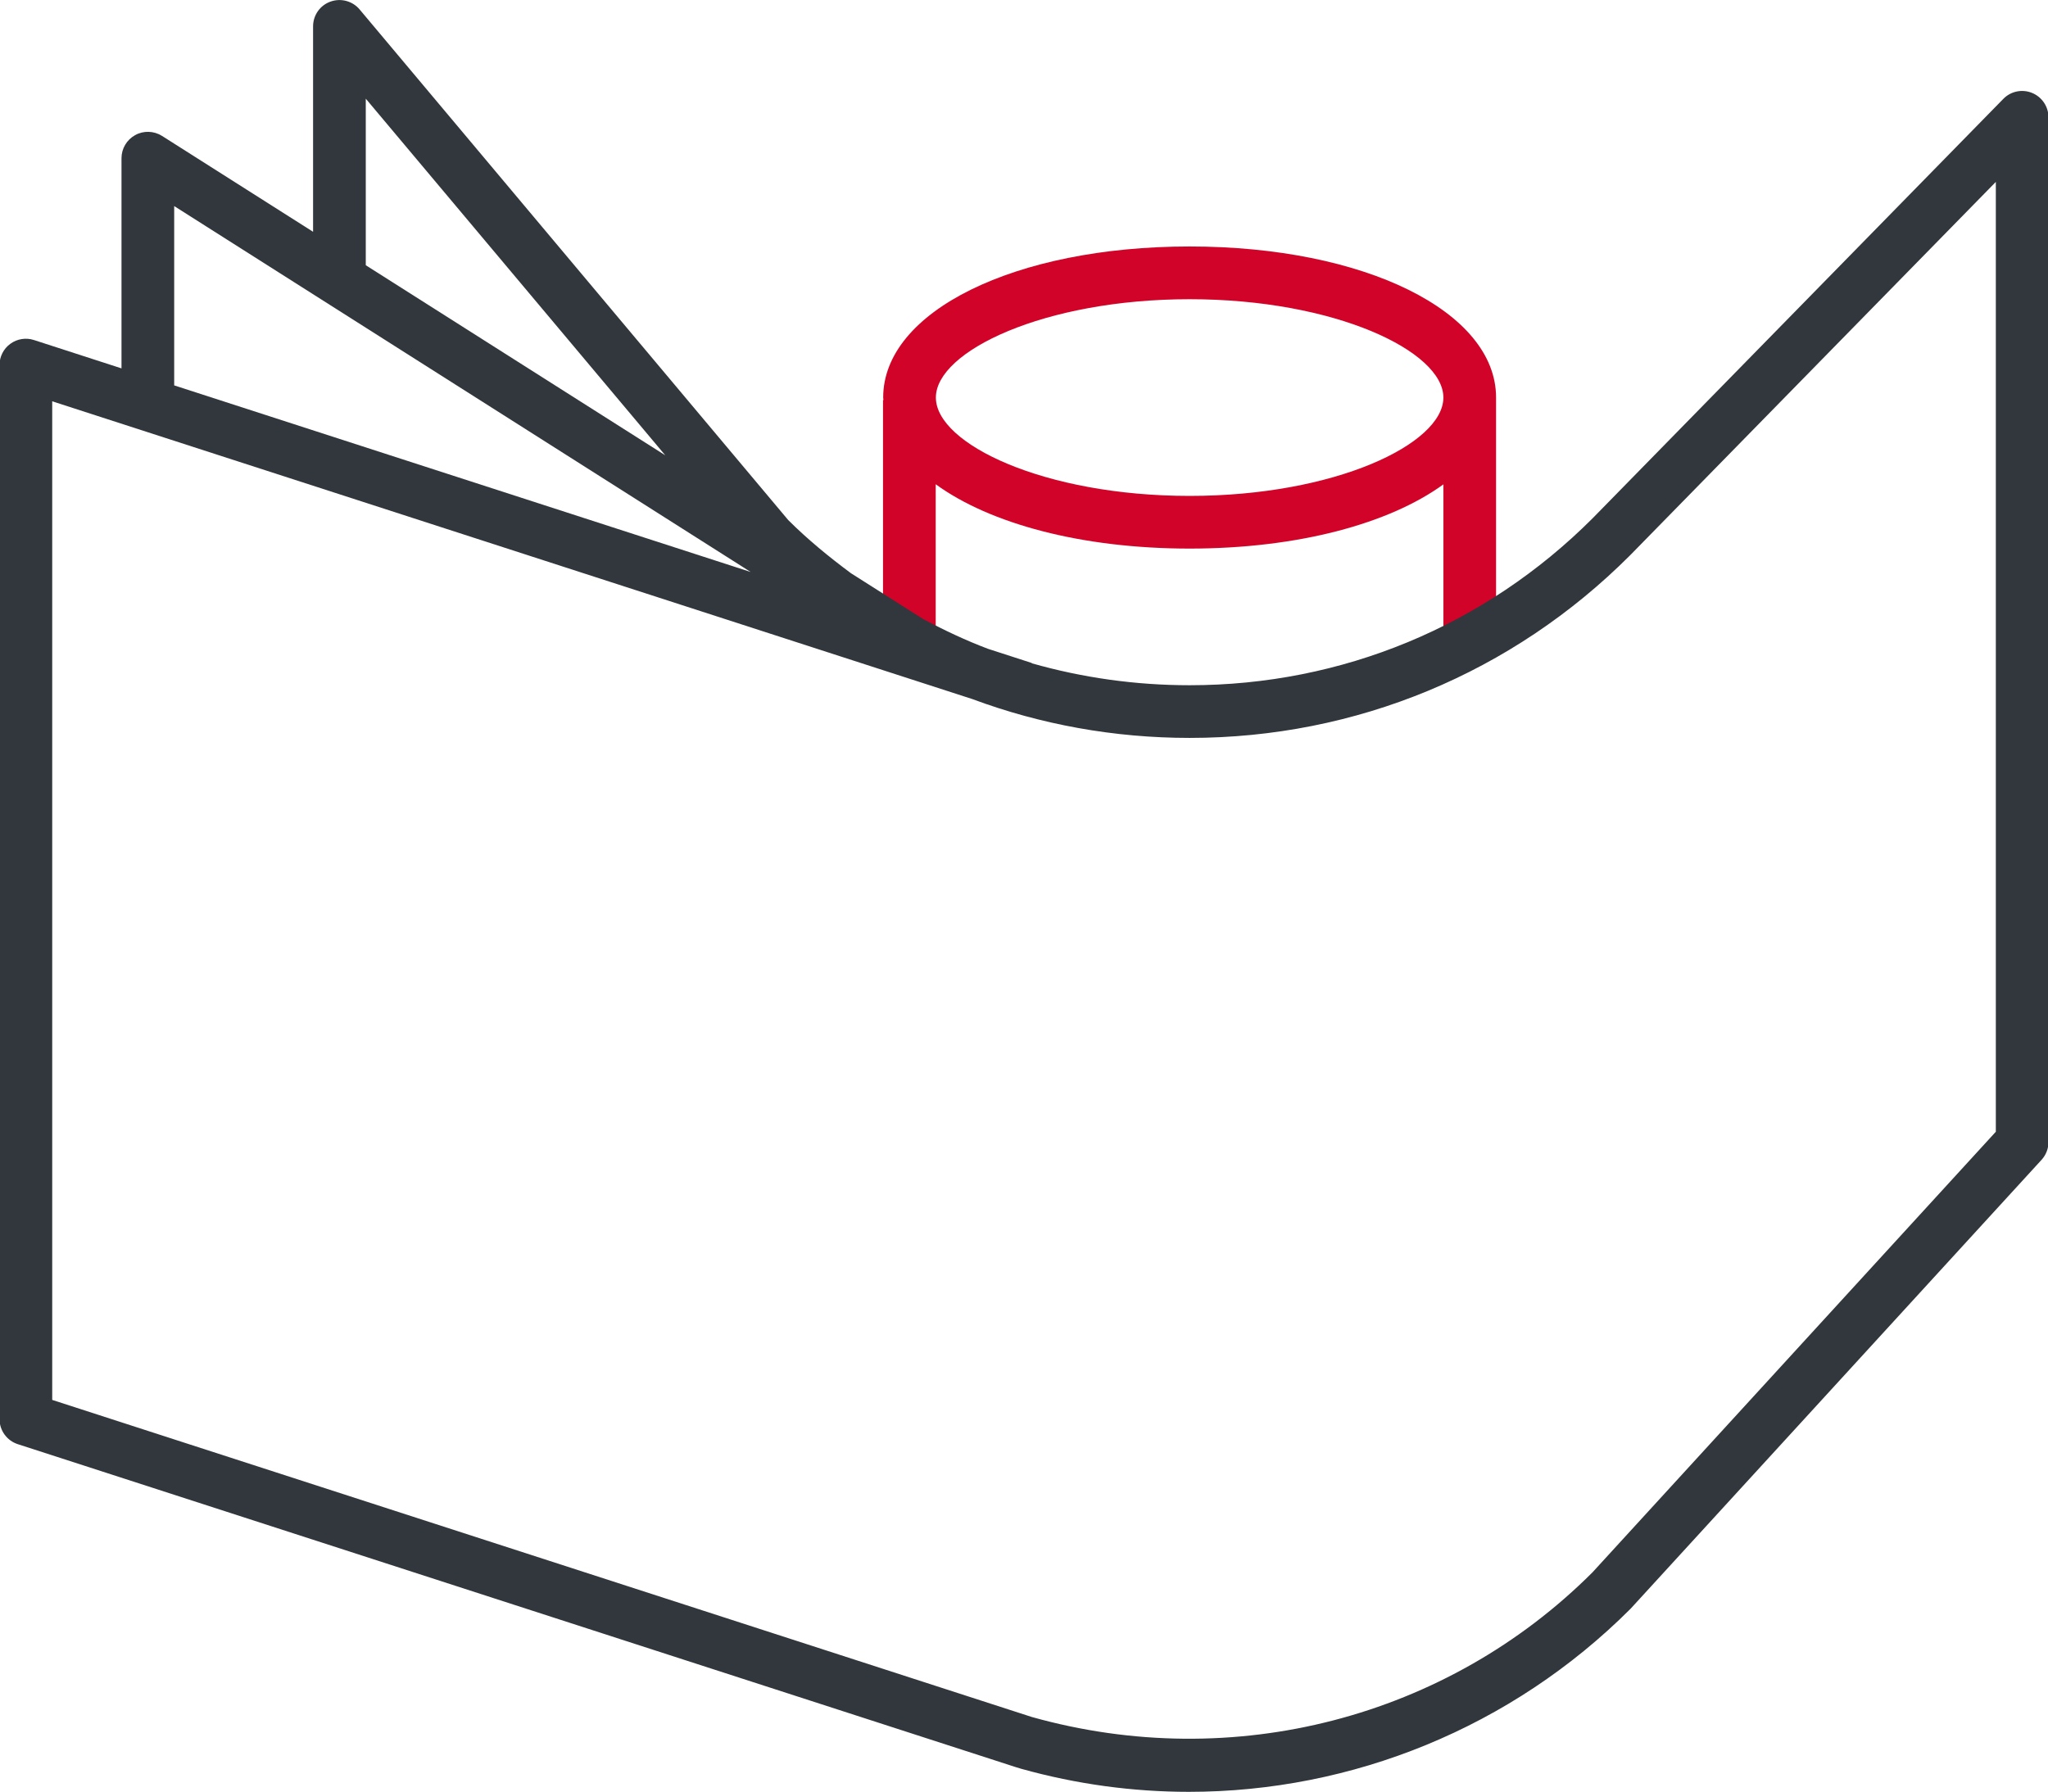
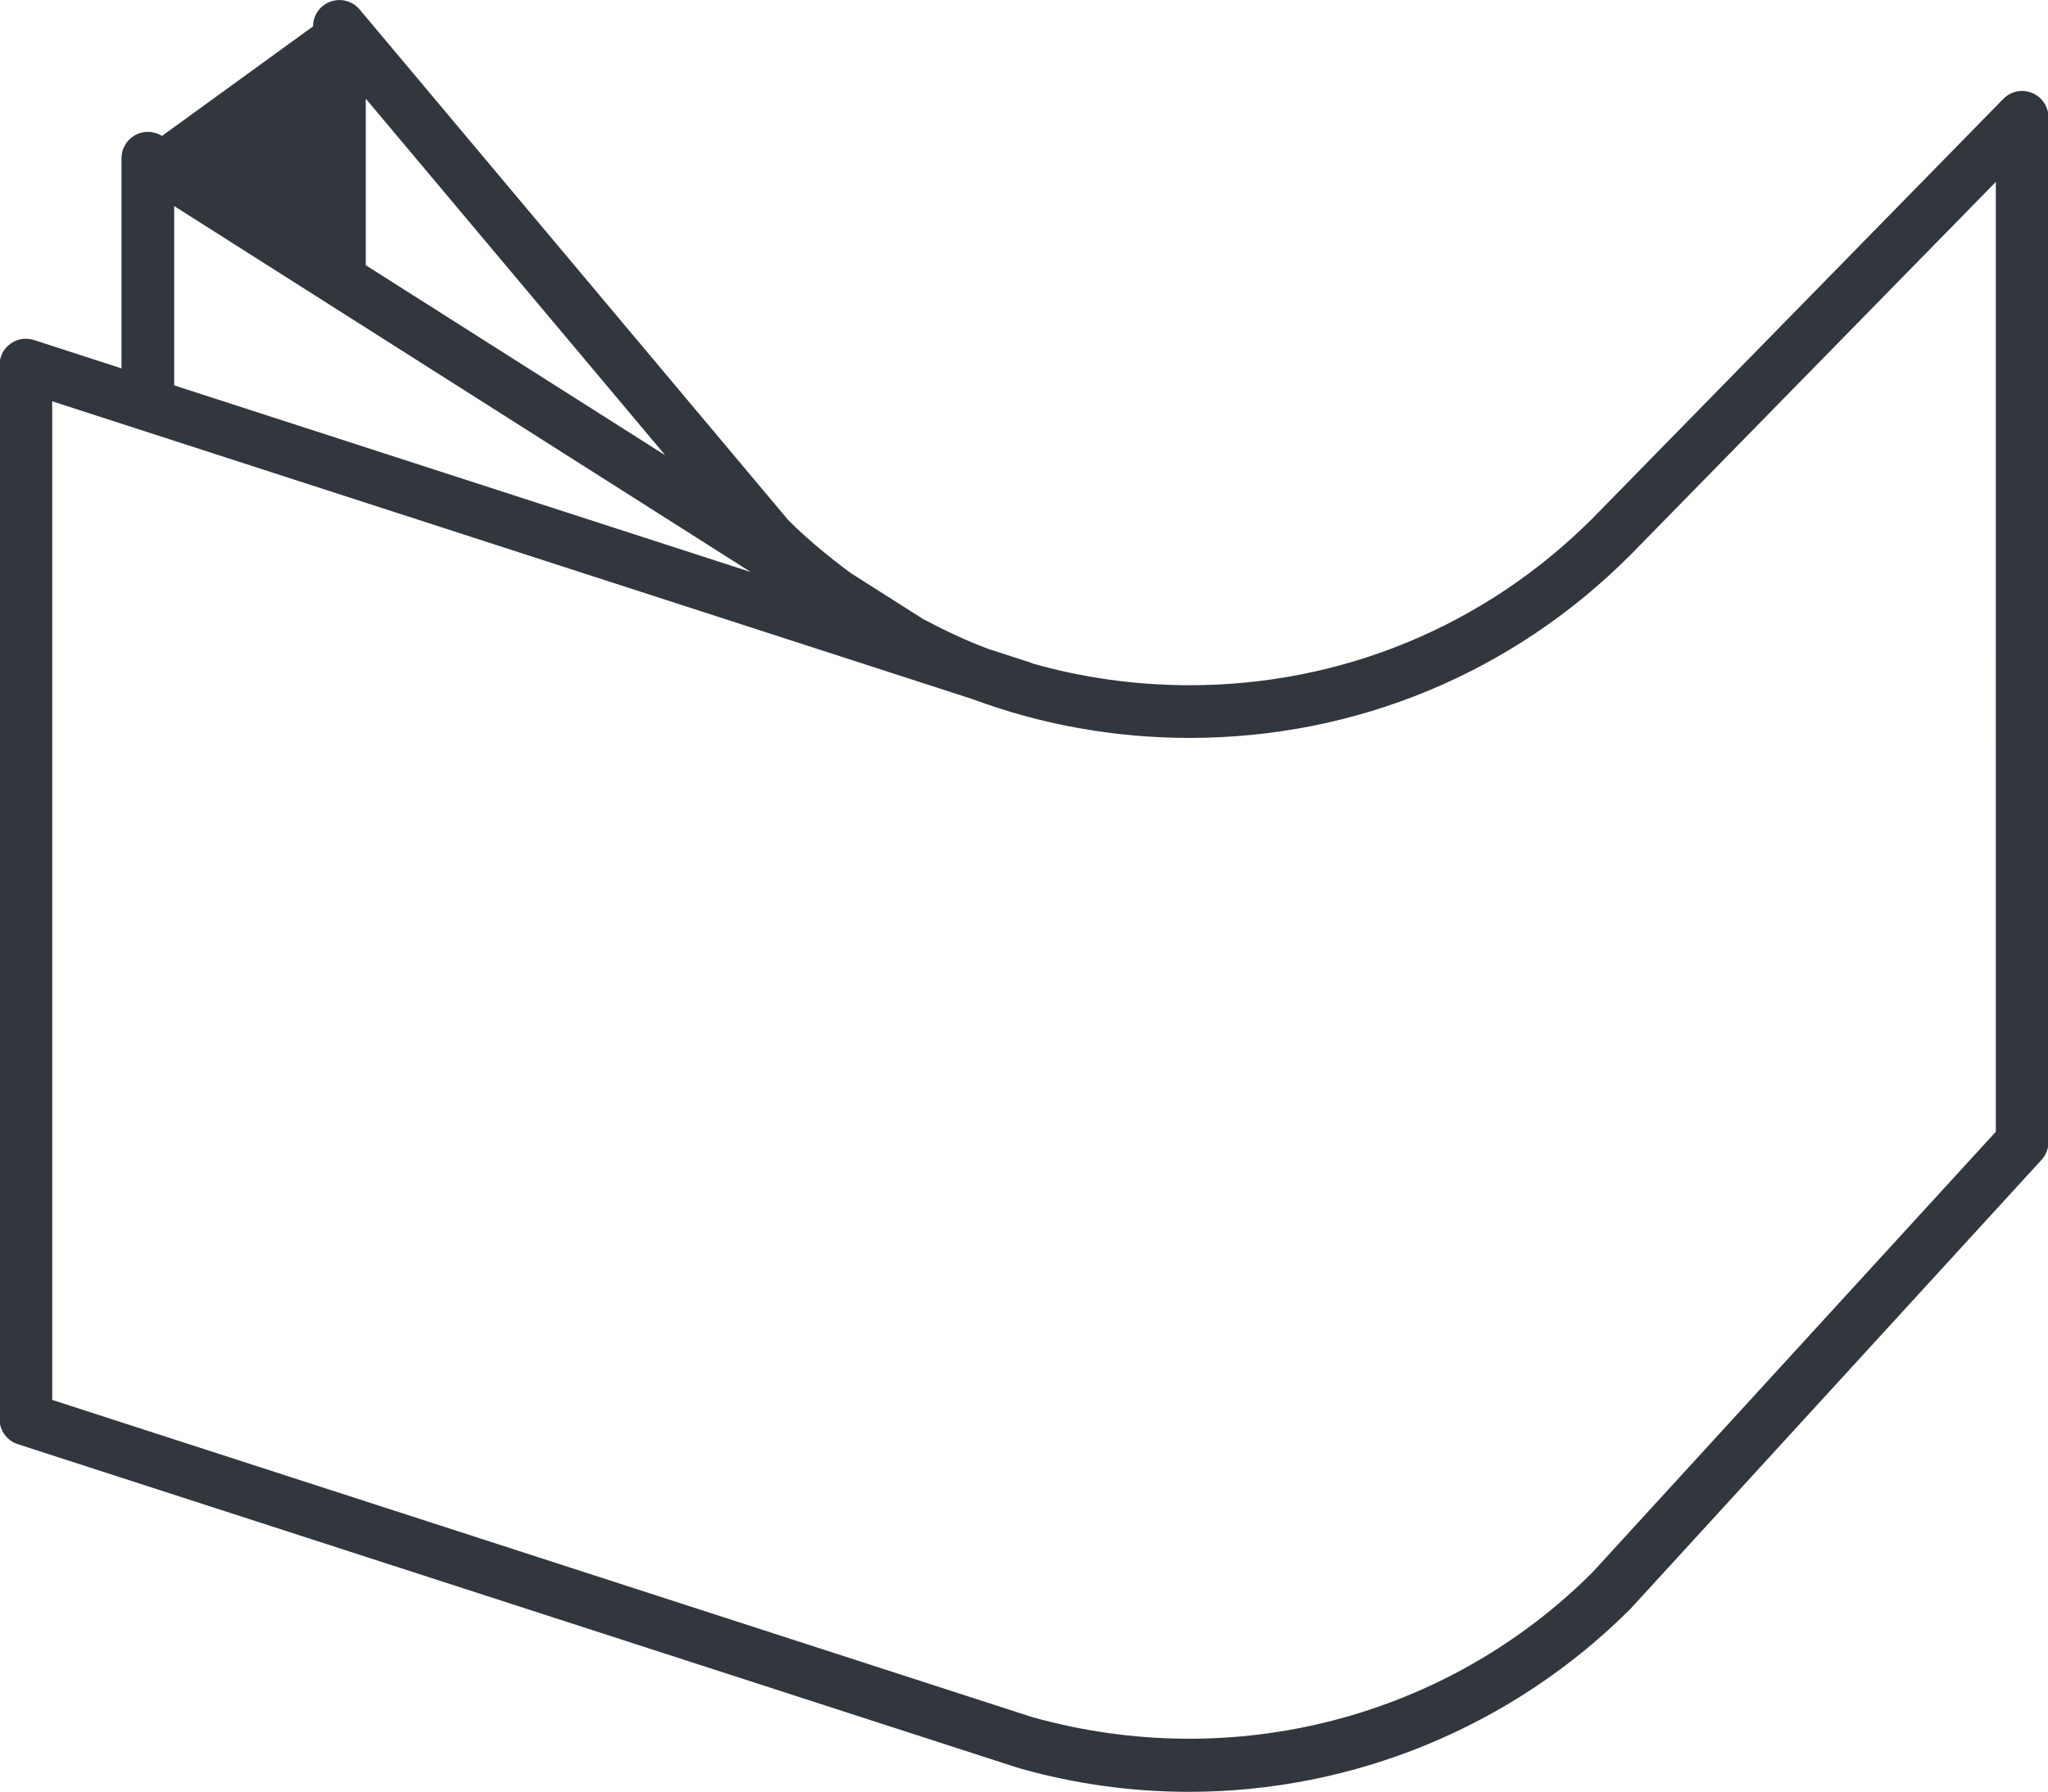
<svg xmlns="http://www.w3.org/2000/svg" version="1.1" id="Layer_1" x="0px" y="0px" viewBox="0 0 38.869 34.016" enable-background="new 0 0 38.869 34.016" xml:space="preserve">
  <g>
-     <path fill="#D20328" d="M22.578,4.679c-3.316,0-5.816,1.232-5.816,2.867c0,0.017,0.004,0.033,0.005,0.05h-0.008v4.635h1V9.193   c1.028,0.748,2.766,1.221,4.819,1.221c2.051,0,3.788-0.472,4.816-1.219v2.987h1V7.547C28.394,5.912,25.893,4.679,22.578,4.679z    M22.578,9.414c-2.757,0-4.816-0.986-4.816-1.867s2.06-1.867,4.816-1.867s4.816,0.986,4.816,1.867S25.334,9.414,22.578,9.414z" />
-     <path fill="#31373C" d="M38.567,1.764c-0.188-0.077-0.404-0.033-0.546,0.113L30.225,9.84c-2.042,2.043-4.758,3.168-7.647,3.168   c-1.029,0-2.036-0.143-2.997-0.417l0.002-0.005l-0.831-0.269c-0.422-0.159-0.828-0.352-1.226-0.562l-1.375-0.873   c-0.416-0.309-0.819-0.638-1.191-1.009L6.825,0.179C6.69,0.018,6.468-0.04,6.271,0.031C6.073,0.102,5.942,0.29,5.942,0.5v3.9   L3.075,2.58C2.92,2.483,2.725,2.476,2.565,2.565C2.406,2.653,2.306,2.82,2.306,3.003v3.99L0.645,6.455   c-0.152-0.05-0.319-0.023-0.448,0.071C0.067,6.62-0.009,6.77-0.009,6.93v20.009c0,0.217,0.14,0.409,0.346,0.476l18.938,6.13   c0.006,0.002,0.099,0.03,0.105,0.032c1.051,0.294,2.121,0.438,3.184,0.438c3.097,0,6.127-1.219,8.383-3.476l7.8-8.522   c0.084-0.092,0.131-0.212,0.131-0.337V2.227C38.878,2.024,38.755,1.841,38.567,1.764z M6.942,1.873l5.684,6.77L6.942,5.035V1.873z    M3.306,3.912l10.941,6.946L3.306,7.316V3.912z M37.878,21.485l-7.654,8.363c-2.761,2.76-6.813,3.821-10.642,2.746L0.991,26.575   V7.618l17.461,5.652c1.303,0.485,2.695,0.738,4.126,0.738c3.156,0,6.123-1.229,8.358-3.465l6.943-7.09V21.485z" />
+     <path fill="#31373C" d="M38.567,1.764c-0.188-0.077-0.404-0.033-0.546,0.113L30.225,9.84c-2.042,2.043-4.758,3.168-7.647,3.168   c-1.029,0-2.036-0.143-2.997-0.417l0.002-0.005l-0.831-0.269c-0.422-0.159-0.828-0.352-1.226-0.562l-1.375-0.873   c-0.416-0.309-0.819-0.638-1.191-1.009L6.825,0.179C6.69,0.018,6.468-0.04,6.271,0.031C6.073,0.102,5.942,0.29,5.942,0.5L3.075,2.58C2.92,2.483,2.725,2.476,2.565,2.565C2.406,2.653,2.306,2.82,2.306,3.003v3.99L0.645,6.455   c-0.152-0.05-0.319-0.023-0.448,0.071C0.067,6.62-0.009,6.77-0.009,6.93v20.009c0,0.217,0.14,0.409,0.346,0.476l18.938,6.13   c0.006,0.002,0.099,0.03,0.105,0.032c1.051,0.294,2.121,0.438,3.184,0.438c3.097,0,6.127-1.219,8.383-3.476l7.8-8.522   c0.084-0.092,0.131-0.212,0.131-0.337V2.227C38.878,2.024,38.755,1.841,38.567,1.764z M6.942,1.873l5.684,6.77L6.942,5.035V1.873z    M3.306,3.912l10.941,6.946L3.306,7.316V3.912z M37.878,21.485l-7.654,8.363c-2.761,2.76-6.813,3.821-10.642,2.746L0.991,26.575   V7.618l17.461,5.652c1.303,0.485,2.695,0.738,4.126,0.738c3.156,0,6.123-1.229,8.358-3.465l6.943-7.09V21.485z" />
  </g>
</svg>